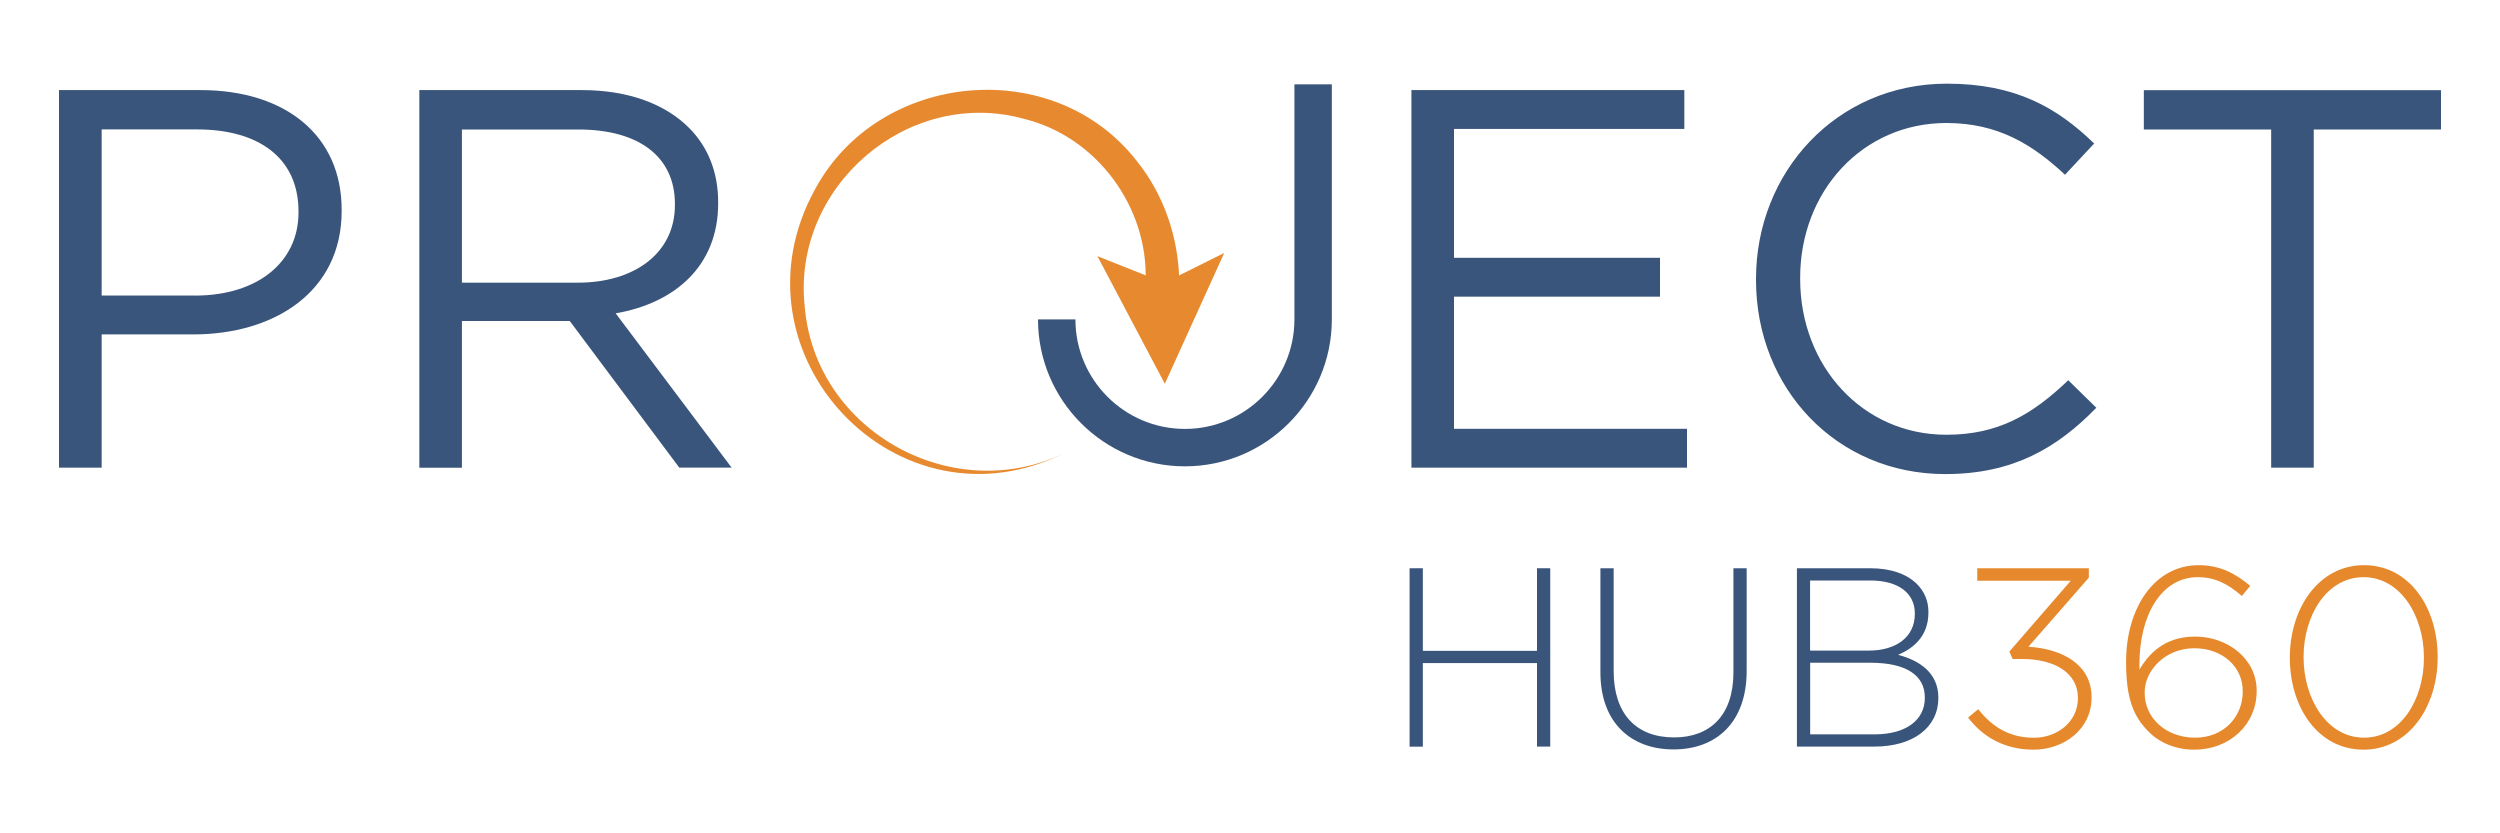
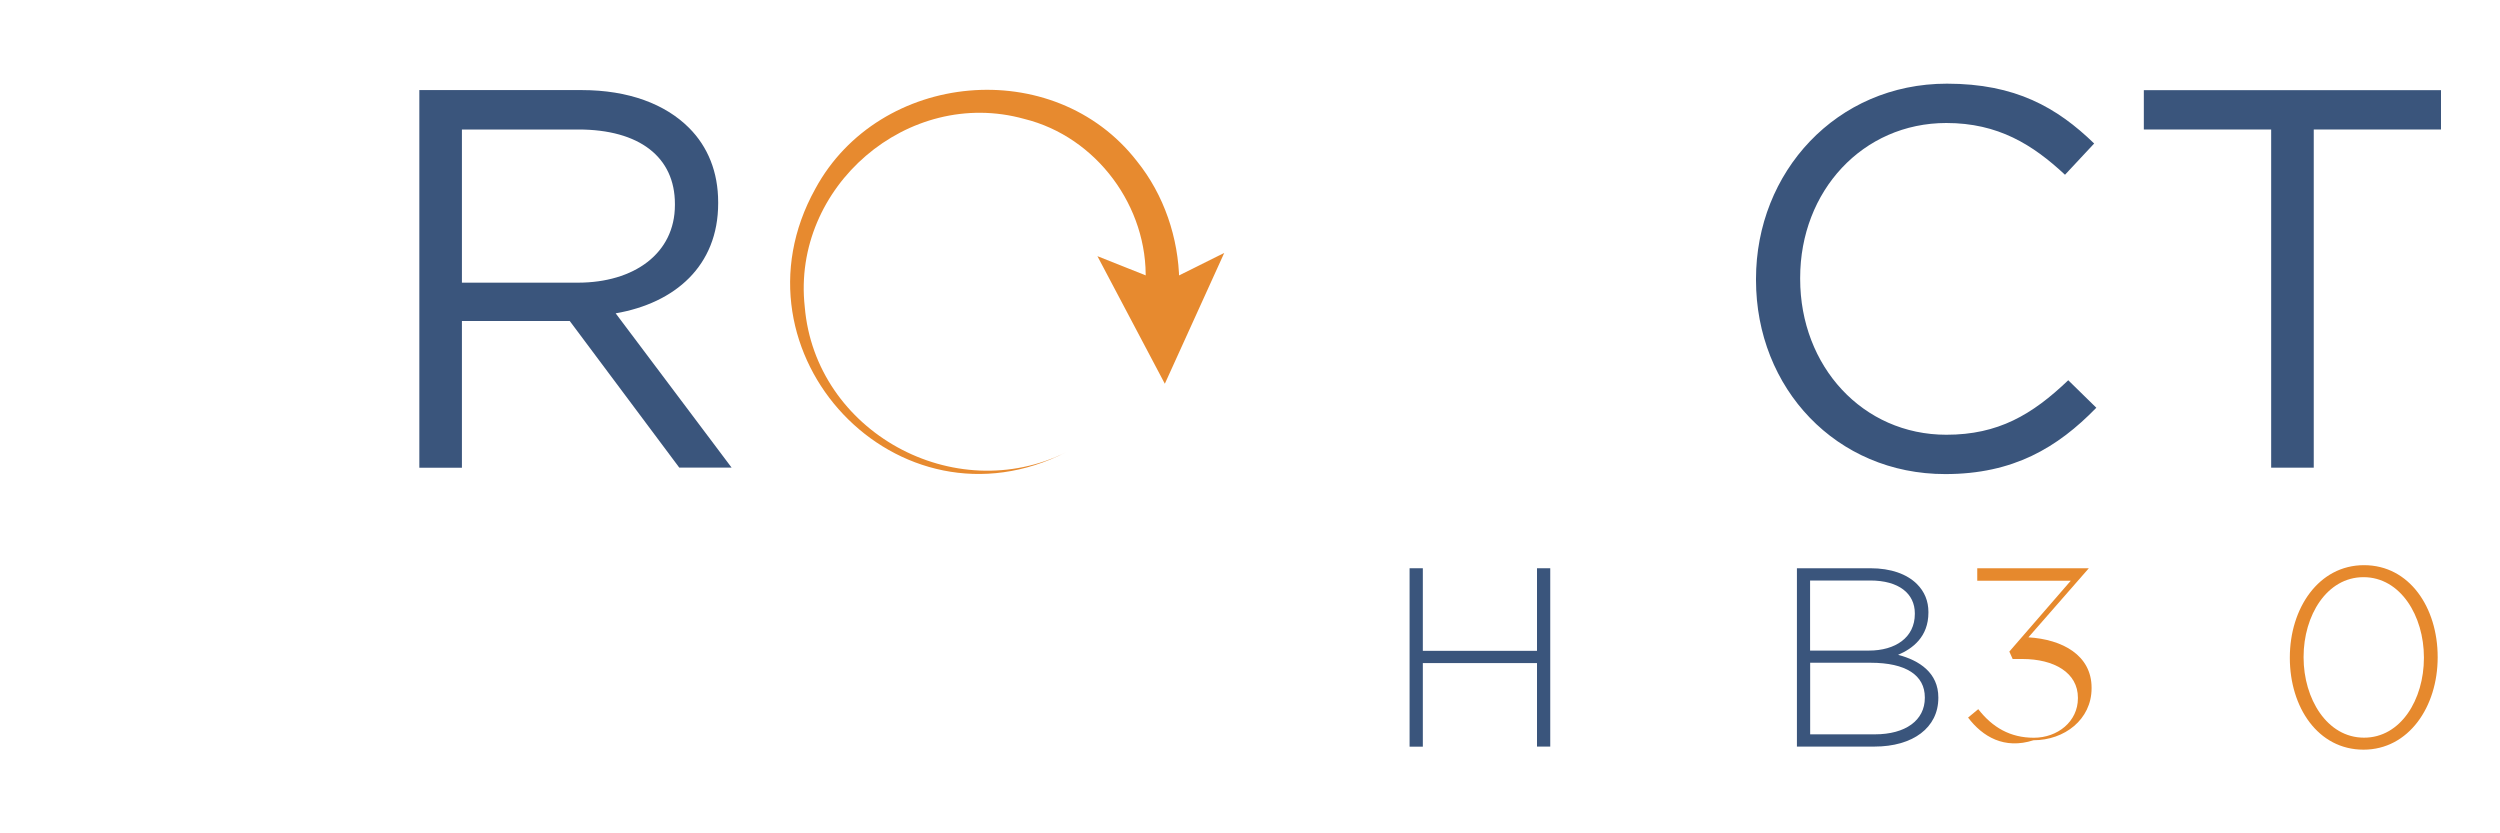
<svg xmlns="http://www.w3.org/2000/svg" version="1.1" id="Layer_1" x="0px" y="0px" viewBox="0 0 300 100" style="enable-background:new 0 0 300 100;" xml:space="preserve">
  <style type="text/css">
	.st0{fill:#3A557C;}
	.st1{fill:#E6892D;}
	.st2{fill:#E78A2F;}
</style>
  <g>
-     <path class="st0" d="M7.08,10.81h16.96C34.27,10.81,41,16.25,41,25.18v0.13c0,9.77-8.16,14.82-17.8,14.82h-11v15.99H7.08V10.81z    M23.39,35.47c7.51,0,12.43-4.01,12.43-9.97v-0.13c0-6.47-4.85-9.84-12.17-9.84H12.2v19.93H23.39z" />
    <path class="st0" d="M50.31,10.81H69.8c5.63,0,10.03,1.68,12.88,4.53c2.27,2.27,3.5,5.31,3.5,8.93v0.13   c0,7.51-5.18,11.97-12.3,13.2l13.91,18.51h-6.28L68.37,38.52H55.43v17.61h-5.11V10.81z M69.34,33.92c6.73,0,11.65-3.49,11.65-9.32   v-0.13c0-5.63-4.27-8.93-11.58-8.93H55.43v18.38H69.34z" />
    <g>
      <g>
        <path class="st0" d="M169.15,68.19h1.59v9.91h13.7v-9.91h1.59v21.4h-1.59V79.57h-13.7V89.6h-1.59V68.19z" />
-         <path class="st0" d="M192.05,80.7V68.19h1.59v12.35c0,5.11,2.69,7.95,7.25,7.95c4.31,0,7.12-2.63,7.12-7.8V68.19h1.59v12.32     c0,6.12-3.58,9.42-8.78,9.42C195.69,89.93,192.05,86.69,192.05,80.7z" />
        <path class="st0" d="M215.62,68.19h8.84c2.45,0,4.37,0.7,5.57,1.89c0.92,0.92,1.38,2.05,1.38,3.36v0.06     c0,2.93-1.9,4.34-3.64,5.08c2.57,0.67,4.83,2.17,4.83,5.11v0.06c0,3.58-3.06,5.84-7.67,5.84h-9.3V68.19z M229.78,73.6     c0-2.36-1.9-3.94-5.35-3.94h-7.22v8.41h7.06c3.18,0,5.51-1.56,5.51-4.4V73.6z M230.98,83.69c0-2.66-2.26-4.16-6.51-4.16h-7.25     v8.59h7.77c3.67,0,5.99-1.68,5.99-4.37V83.69z" />
-         <path class="st1" d="M236.17,86.11l1.22-1.01c1.71,2.2,3.85,3.43,6.67,3.43c2.84,0,5.29-1.93,5.29-4.74v-0.06     c0-3-2.84-4.65-6.67-4.65h-1.16l-0.4-0.89l7.37-8.5h-11.22v-1.5h13.39v1.13l-7.25,8.29c4.07,0.25,7.58,2.14,7.58,6.05v0.06     c0,3.76-3.27,6.24-6.97,6.24C240.51,89.96,237.91,88.4,236.17,86.11z" />
-         <path class="st1" d="M257.85,87.82c-1.8-1.8-2.72-3.91-2.72-8.35v-0.06c0-6.45,3.39-11.59,8.72-11.59c2.45,0,4.31,0.92,6.18,2.48     l-1.01,1.22c-1.68-1.47-3.24-2.26-5.29-2.26c-4.31,0-7,4.46-7,10.49v0.61c1.5-2.57,3.64-3.97,6.7-3.97     c3.88,0,7.37,2.66,7.37,6.48v0.06c0,4.04-3.27,7.03-7.49,7.03C261.09,89.96,259.16,89.14,257.85,87.82z M269.13,82.99v-0.06     c0-2.91-2.42-5.14-5.81-5.14c-3.52,0-5.96,2.69-5.96,5.29v0.06c0,3.06,2.6,5.38,6.05,5.38     C266.84,88.53,269.13,86.02,269.13,82.99z" />
+         <path class="st1" d="M236.17,86.11l1.22-1.01c1.71,2.2,3.85,3.43,6.67,3.43c2.84,0,5.29-1.93,5.29-4.74v-0.06     c0-3-2.84-4.65-6.67-4.65h-1.16l-0.4-0.89l7.37-8.5h-11.22v-1.5h13.39l-7.25,8.29c4.07,0.25,7.58,2.14,7.58,6.05v0.06     c0,3.76-3.27,6.24-6.97,6.24C240.51,89.96,237.91,88.4,236.17,86.11z" />
        <path class="st1" d="M274.78,78.95v-0.06c0-5.9,3.46-11.07,8.9-11.07c5.47,0,8.84,5.11,8.84,11.01v0.06     c0,5.9-3.46,11.07-8.9,11.07C278.15,89.96,274.78,84.86,274.78,78.95z M290.87,78.95v-0.06c0-4.98-2.81-9.63-7.25-9.63     c-4.4,0-7.19,4.59-7.19,9.57v0.06c0,4.95,2.81,9.63,7.25,9.63C288.09,88.53,290.87,83.94,290.87,78.95z" />
      </g>
    </g>
-     <path class="st0" d="M169.37,10.81h32.75v4.66h-27.64v15.47h24.72v4.66h-24.72v15.86h27.96v4.66h-33.07V10.81z" />
    <path class="st0" d="M210.72,33.6v-0.13c0-12.81,9.64-23.43,22.91-23.43c8.22,0,13.2,2.85,17.67,7.18l-3.5,3.75   c-3.88-3.62-8.03-6.21-14.24-6.21c-10.03,0-17.54,8.16-17.54,18.58v0.13c0,10.49,7.51,18.7,17.54,18.7   c6.21,0,10.29-2.39,14.63-6.54l3.37,3.3c-4.66,4.79-9.97,7.96-18.12,7.96C220.37,56.9,210.72,46.61,210.72,33.6z" />
    <path class="st0" d="M272.53,15.54h-15.27v-4.72h35.66v4.72h-15.27v40.58h-5.11V15.54z" />
    <g>
-       <path class="st0" d="M142.19,55.96c-9.72,0-17.63-7.91-17.63-17.63h4.49c0,7.25,5.9,13.14,13.14,13.14    c7.25,0,13.14-5.9,13.14-13.14V10.12h4.49v28.21C159.82,48.05,151.91,55.96,142.19,55.96z" />
-     </g>
+       </g>
    <g>
      <polygon class="st2" points="141.51,33.04 141.51,33.04 141.51,33.04 146.91,30.35 139.78,46.05 131.69,30.74 137.47,33.04   " />
      <path class="st2" d="M137.47,33.72c0.33-8.87-5.87-17.31-14.56-19.45c-13.94-3.88-27.93,8.15-26.34,22.55    c1.26,14.99,17.95,24.14,31.4,17.43c-20.22,10.34-41.1-11.85-30.13-31.6c7.67-14.15,28.62-16.15,38.59-3.31    c3.25,4.03,5,9.21,5.08,14.39H137.47L137.47,33.72z" />
    </g>
  </g>
</svg>